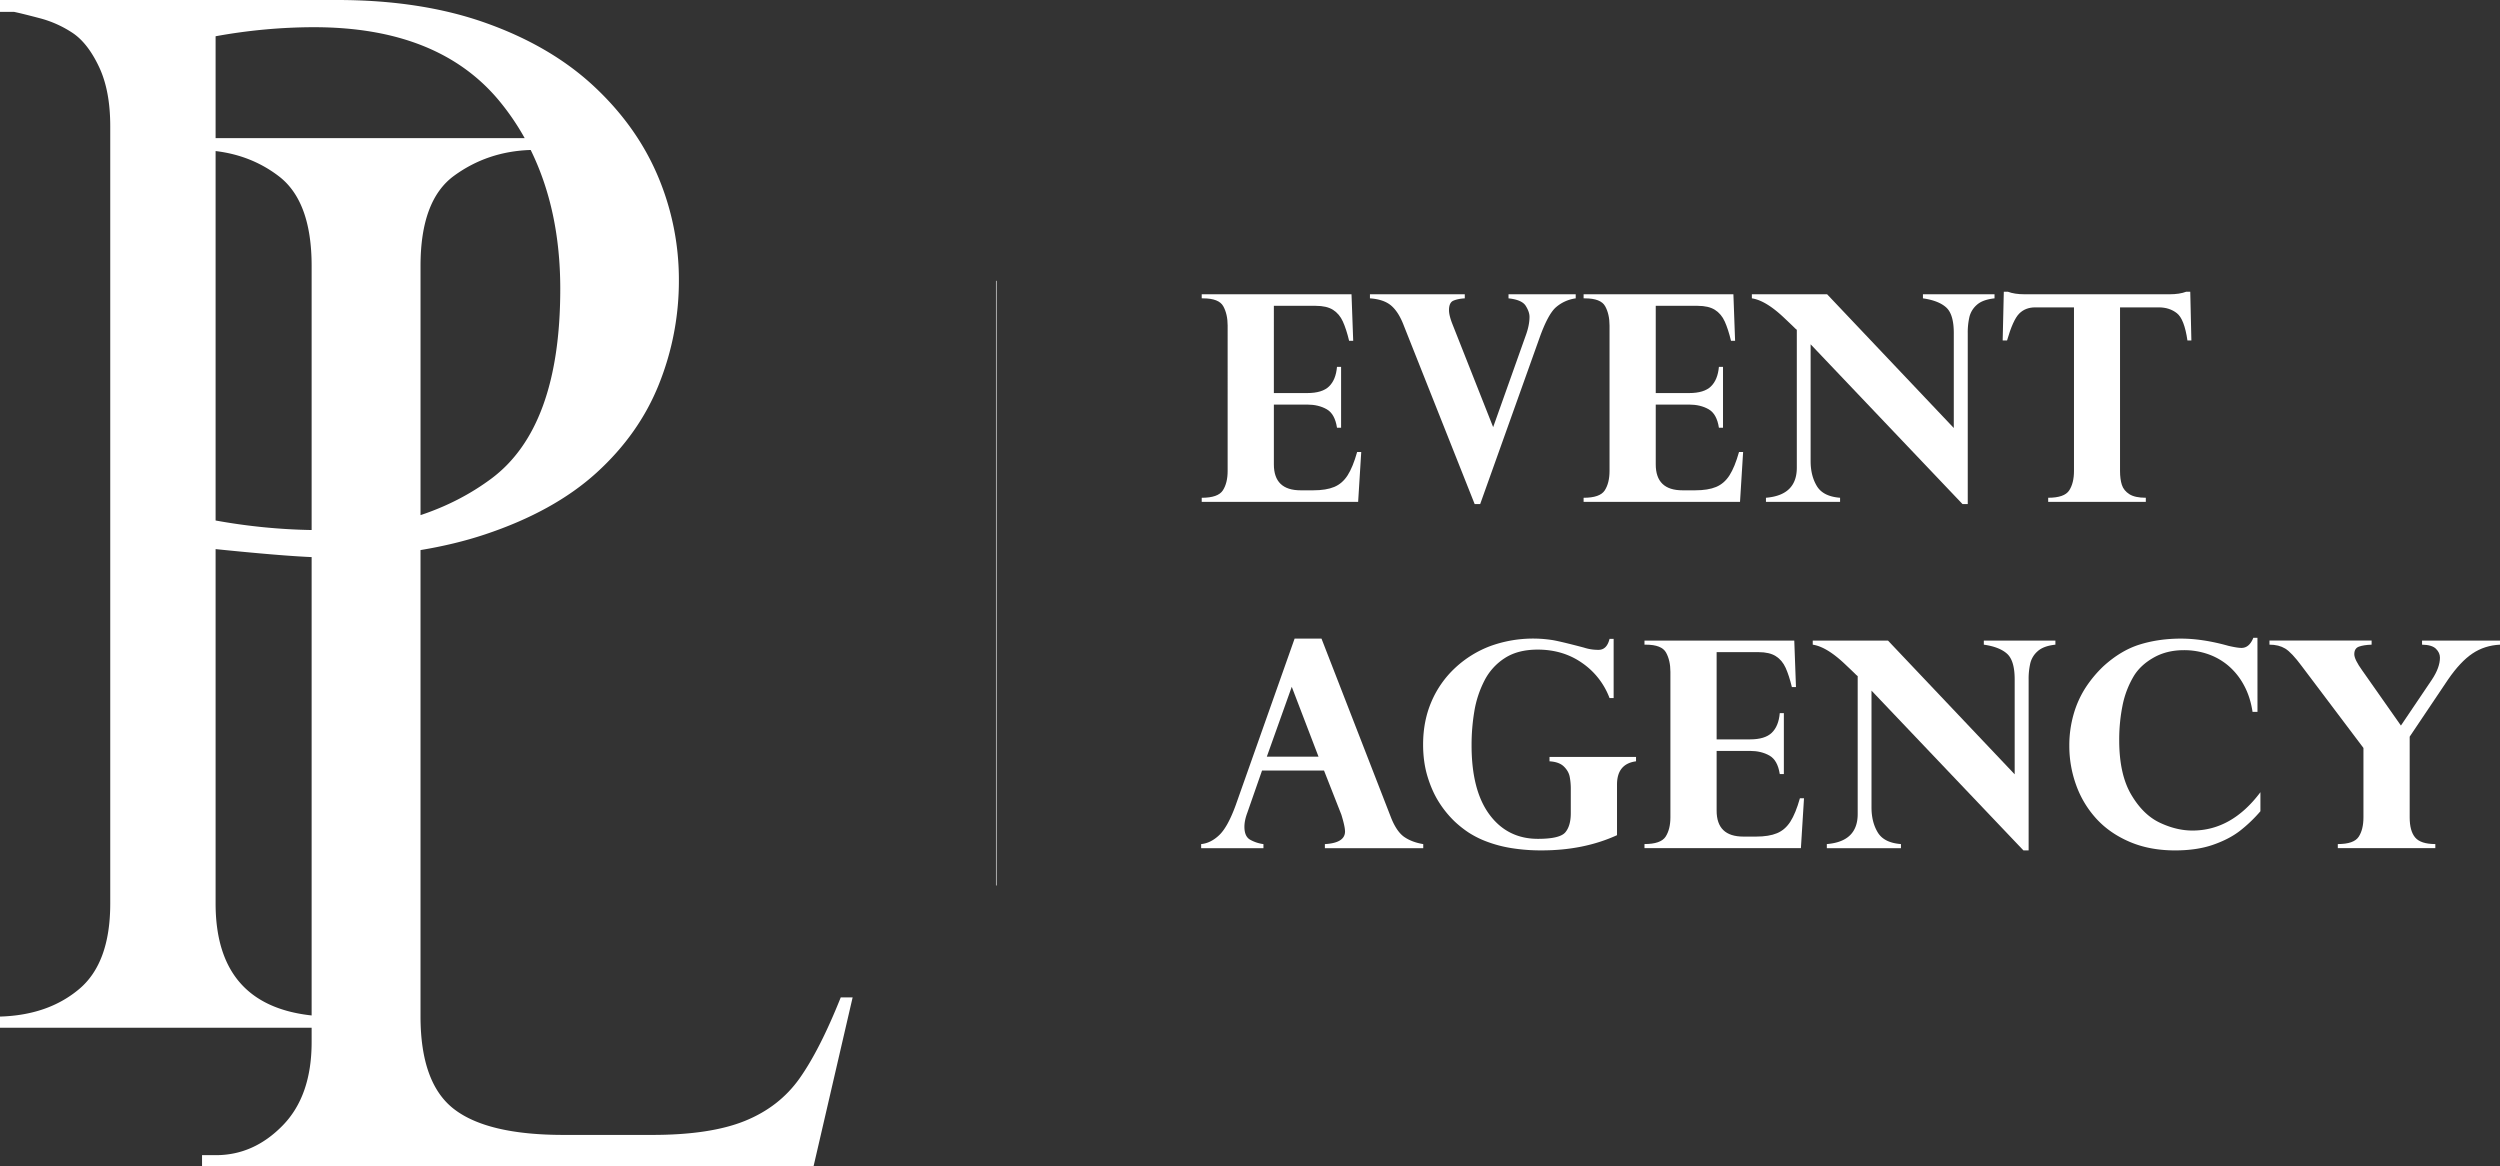
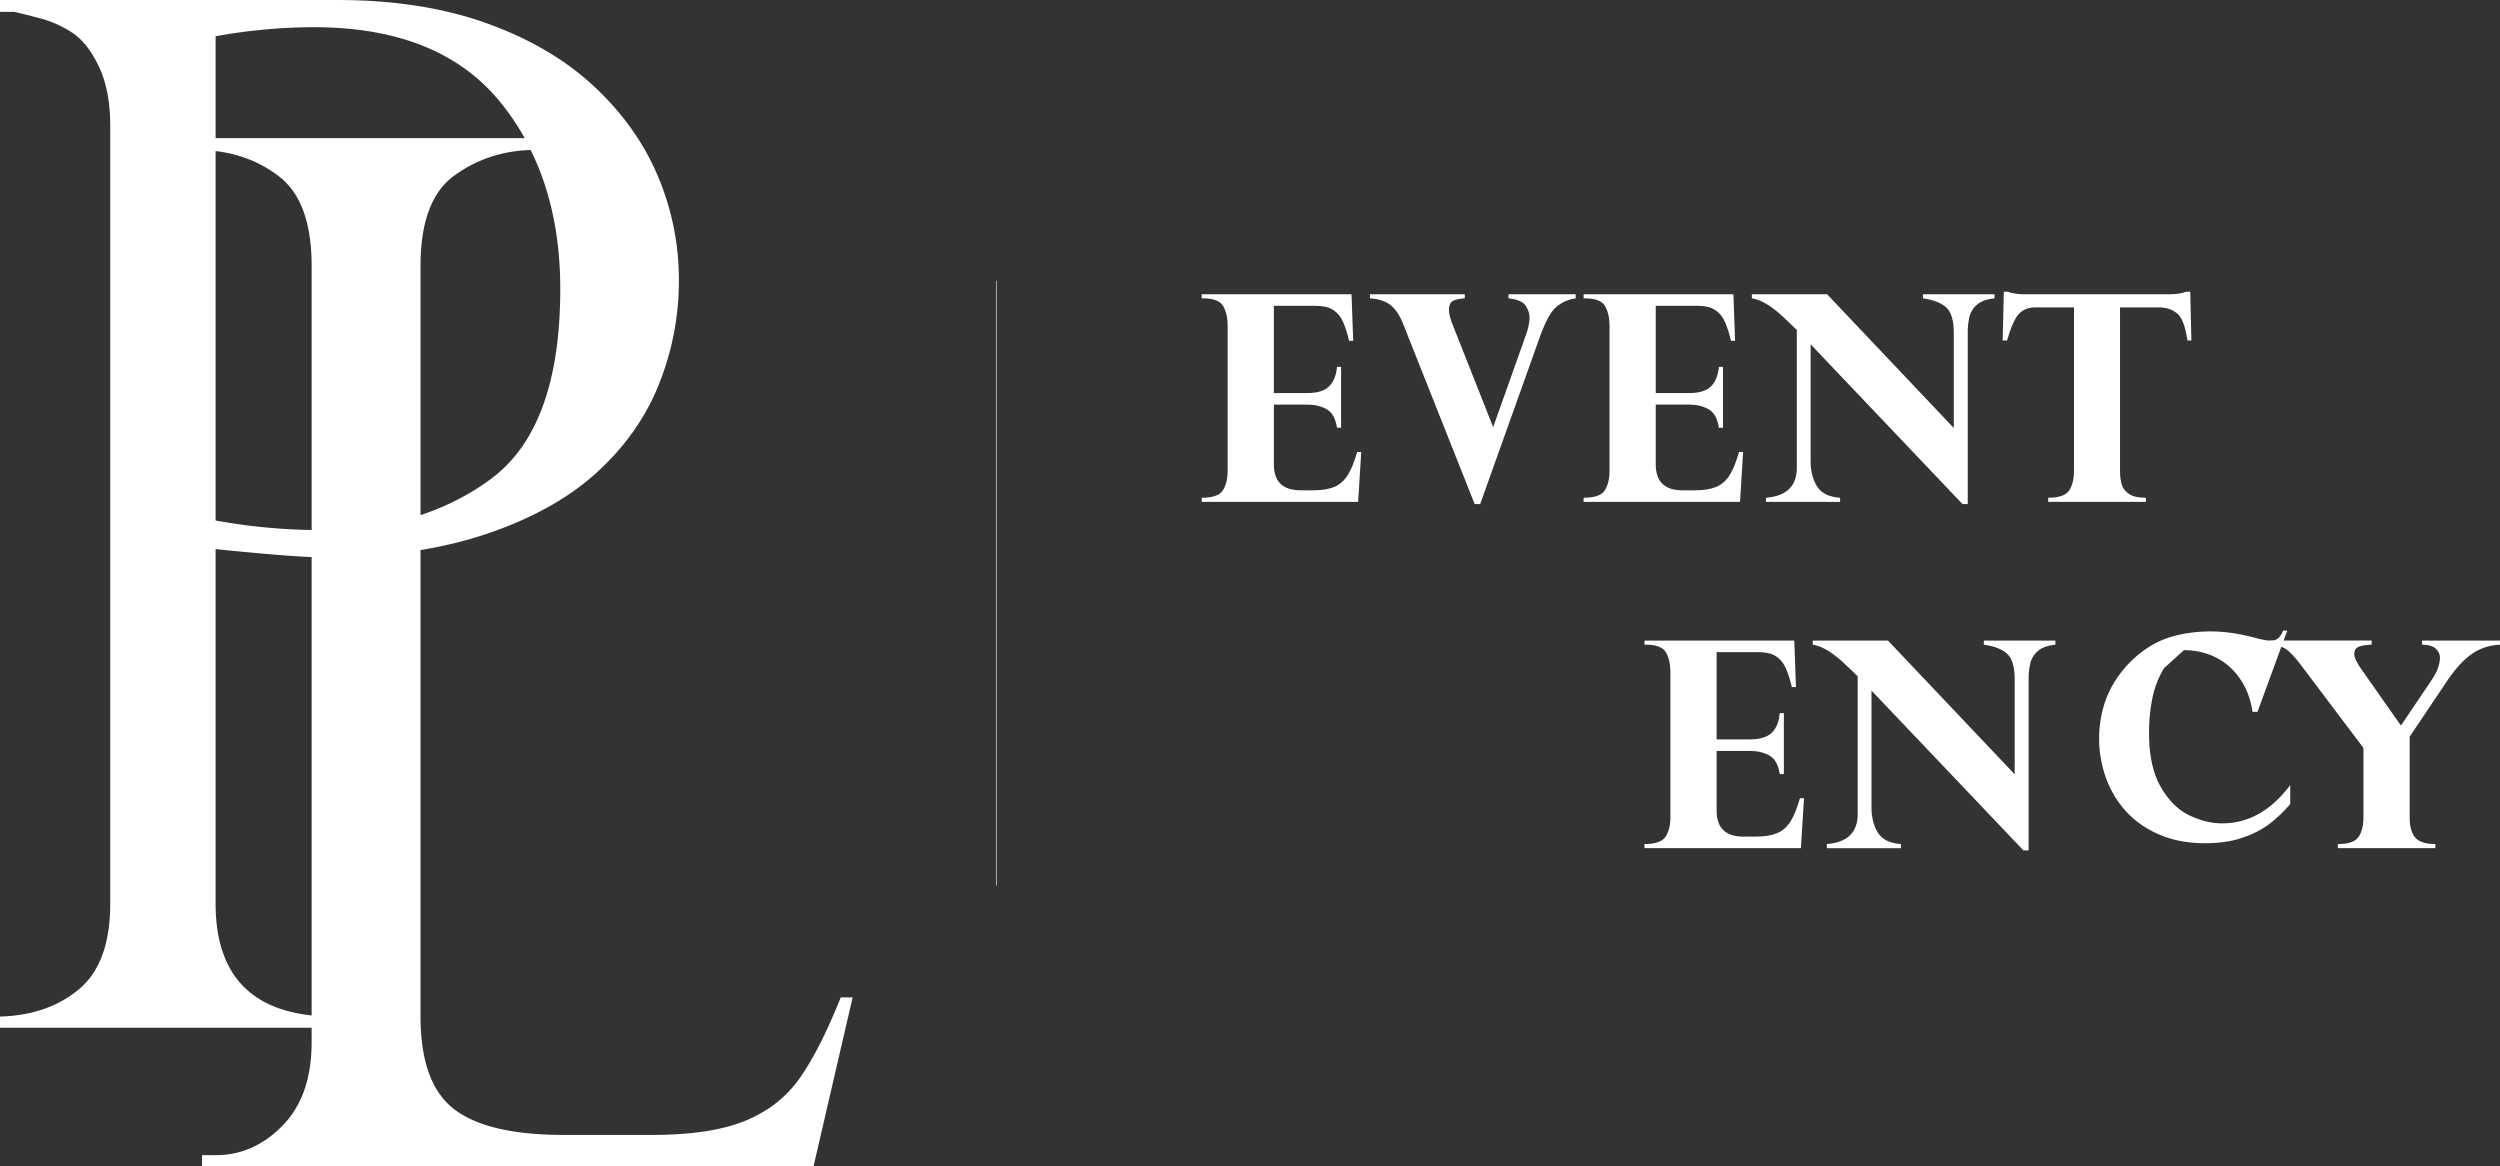
<svg xmlns="http://www.w3.org/2000/svg" viewBox="0 0 4274.51 1994.19">
  <rect x="0" y="0" width="4274.51" height="1994.19" fill="#333333" stroke="none" />
  <defs>
    <style>.cls-1{fill:#fff;}.cls-2{fill:none;stroke:#fff;stroke-miterlimit:10;}</style>
  </defs>
  <g id="Layer_2" data-name="Layer 2">
    <g id="Layer_1-2" data-name="Layer 1">
      <path class="cls-1" d="M2310.82,503.14l2.89,79.52h-7q-4.81-20-10.72-33t-16.74-19.88q-10.85-6.87-29.64-6.87h-71.56V672.05h57.1q25.55,0,37.23-11.33T2286,627.23h7V731.32h-7q-3.61-23.61-17.59-31.57t-33.25-8h-57.1V794q0,44.34,45.78,44.34h21.68q21.93,0,35.78-5.78t22.89-19.88q9-14.1,16.27-39.88h7l-5.3,85.3H2054.7v-7q27.95,0,36.14-12.65t8.19-33.13V556.63q0-19.51-7.47-33t-34.46-13.49h-2.4v-7Z" />
      <path class="cls-1" d="M2694.16,503.14v7a64.86,64.86,0,0,0-33.61,15.06q-14.1,12.16-29,54.57L2530.8,861.91h-9.4l-121-304.79q-8.67-23.13-21.32-34.22t-36.75-12.77v-7h162.16v7q-12.06.72-19.52,4t-7.47,16.26q0,9.17,6.27,24.82L2553,730.35l55.17-155.16q7-18.56,7-33.49,0-8.44-6.5-18.8t-29.4-12.77v-7Z" />
      <path class="cls-1" d="M2963.78,503.14l2.89,79.52h-7q-4.82-20-10.72-33t-16.75-19.88q-10.85-6.87-29.63-6.87H2831V672.05h57.1q25.55,0,37.23-11.33T2939,627.23h7V731.32h-7q-3.61-23.61-17.59-31.57t-33.25-8H2831V794q0,44.34,45.78,44.34h21.68q21.93,0,35.78-5.78t22.89-19.88q9-14.1,16.26-39.88h7l-5.3,85.3H2707.65v-7q28,0,36.15-12.65t8.19-33.13V556.63q0-19.51-7.47-33t-34.46-13.49h-2.41v-7Z" />
      <path class="cls-1" d="M3124,503.14l216.6,228.66V569.4q0-32-13-43.73t-39.75-15.54v-7h122.4v7q-20.25,2.17-30.12,11a40,40,0,0,0-12.77,20.61,117.25,117.25,0,0,0-2.89,27.7V861.91h-8.92L3095.81,588.68V788.42q0,25.07,10.73,42.77t39.63,19.88v7H3019.44v-7q53.23-4.34,52.76-52.29V563.86a27.6,27.6,0,0,1-3.85-3.37c-1.45-1.45-3.86-3.77-7.23-7s-6.43-6.1-9.16-8.67q-32.28-31.08-56.62-34.7v-7Z" />
      <path class="cls-1" d="M3461.56,503.14h247.93q17.1,0,28.43-4.33h7l1.92,83.36h-6.74q-5.31-36.61-18-46.62t-31-10h-66.26V805.29q0,14,3.13,23.73t12.77,15.9q9.63,6.15,28.19,6.15v7H3502v-7q27.7,0,35.9-12.53t8.2-33.25V525.55h-66.26q-16.87,0-27.47,10.72t-20.72,45.9h-7.47l1.93-83.36h7Q3444.45,503.15,3461.56,503.14Z" />
-       <path class="cls-1" d="M2259.5,1091.9l119.27,307q9.63,23.63,22.64,32.41t32.05,11.93v7H2265.28v-7q34.45-1.93,34.46-21.69a50.57,50.57,0,0,0-1.09-8.79q-1.08-5.65-2.89-12c-1.2-4.25-2-6.87-2.29-7.83l-29.64-75.41h-106l-25.3,72.52q-4.82,13-4.82,23.61,0,16.39,9.64,22a62.67,62.67,0,0,0,22.89,7.59v7h-106.5v-7q16.62-1.68,31.08-15.54t28-51l100.72-284.8ZM2166,1293.81h88.43l-45.78-119.51Z" />
-       <path class="cls-1" d="M2759,1193.58h-7a126.75,126.75,0,0,0-46.63-59.87q-32.64-23-76.25-23-33.75,0-56.14,14.45a99.16,99.16,0,0,0-34.82,38.43,177.75,177.75,0,0,0-17.23,51.93,347.47,347.47,0,0,0-4.82,59q0,77.1,30.72,118.42t82.77,41.32q37.34,0,46.74-11.08t9.4-32.77v-41a109.05,109.05,0,0,0-1.93-21.68q-1.93-9.4-10-17.23t-24.45-8.8v-7.47h147.93v7.47q-32.52,4.35-32.52,39.76V1428q-56.87,26-128.67,26a315.57,315.57,0,0,1-52.4-4,215.47,215.47,0,0,1-41.81-11.09,161.44,161.44,0,0,1-30.84-15.42,181.14,181.14,0,0,1-23.61-18.67,175.5,175.5,0,0,1-27.11-33.25q-11.93-18.8-19.51-43.73t-7.59-54.82q0-40.23,14.33-73.49a169.89,169.89,0,0,1,40.6-57.7,181.38,181.38,0,0,1,60.12-37.23,214.56,214.56,0,0,1,108.06-9.88q15.42,2.89,51.81,12.53a78.76,78.76,0,0,0,25.05,3.86q14.22,0,18.8-18.8h7Z" />
      <path class="cls-1" d="M3067.86,1095.27l2.9,79.52h-7q-4.83-20-10.72-33t-16.75-19.88q-10.85-6.87-29.63-6.87H2935.1v149.15h57.11q25.53,0,37.22-11.33t13.62-33.49h7v104.09h-7q-3.62-23.61-17.59-31.56t-33.25-8H2935.1v102.16q0,44.34,45.78,44.34h21.69q21.91,0,35.78-5.78t22.89-19.88q9-14.1,16.26-39.88h7l-5.3,85.3H2811.74v-7q27.95,0,36.14-12.65t8.19-33.13V1148.76q0-19.52-7.46-33t-34.46-13.5h-2.41v-7Z" />
      <path class="cls-1" d="M3228.09,1095.27l216.61,228.66v-162.4q0-32-13-43.73t-39.76-15.54v-7h122.4v7q-20.23,2.17-30.11,11a39.86,39.86,0,0,0-12.77,20.6,117.21,117.21,0,0,0-2.9,27.7V1454h-8.91L3199.9,1180.81v199.74q0,25.07,10.72,42.77t39.64,19.88v7H3123.52v-7q53.25-4.34,52.77-52.29V1156a28.14,28.14,0,0,1-3.86-3.37c-1.44-1.45-3.85-3.77-7.22-7s-6.43-6.1-9.16-8.67q-32.3-31.08-56.62-34.7v-7Z" />
-       <path class="cls-1" d="M3859.85,1217.19h-8.44q-3.85-25.77-14.81-45.78a115.48,115.48,0,0,0-26.51-33.13,109.27,109.27,0,0,0-34.93-19.87,124.17,124.17,0,0,0-41.09-6.75q-28.91,0-51,12.29t-33.85,30.6a157.76,157.76,0,0,0-20,51.2,296.75,296.75,0,0,0-5.78,59.87q0,57.83,20.24,92.52t48.79,48.31q28.56,13.62,56.26,13.62,67,0,116.14-65.54v32.53a241.62,241.62,0,0,1-34.7,33.25q-18.55,14.46-46.26,24.09t-64.81,9.64q-43.86,0-78.19-14.82t-57-39.87a170.29,170.29,0,0,1-34.22-57.35,195.74,195.74,0,0,1-11.56-66.5,192.34,192.34,0,0,1,7.47-54.69,169.83,169.83,0,0,1,20.24-44.94,206.39,206.39,0,0,1,30.35-36.5q30.12-27.46,62.65-37.47t70.12-10q37.09,0,80.95,12.29,15.42,3.61,22.65,3.61,13.24,0,20.24-17.34h7Z" />
+       <path class="cls-1" d="M3859.85,1217.19h-8.44q-3.85-25.77-14.81-45.78a115.48,115.48,0,0,0-26.51-33.13,109.27,109.27,0,0,0-34.93-19.87,124.17,124.17,0,0,0-41.09-6.75t-33.85,30.6a157.76,157.76,0,0,0-20,51.2,296.75,296.75,0,0,0-5.78,59.87q0,57.83,20.24,92.52t48.79,48.31q28.56,13.62,56.26,13.62,67,0,116.14-65.54v32.53a241.62,241.62,0,0,1-34.7,33.25q-18.55,14.46-46.26,24.09t-64.81,9.64q-43.86,0-78.19-14.82t-57-39.87a170.29,170.29,0,0,1-34.22-57.35,195.74,195.74,0,0,1-11.56-66.5,192.34,192.34,0,0,1,7.47-54.69,169.83,169.83,0,0,1,20.24-44.94,206.39,206.39,0,0,1,30.35-36.5q30.12-27.46,62.65-37.47t70.12-10q37.09,0,80.95,12.29,15.42,3.61,22.65,3.61,13.24,0,20.24-17.34h7Z" />
      <path class="cls-1" d="M4274.51,1095.27v7q-26.27,1.21-47,15.06T4185.6,1162l-65.53,97.58v137.82q0,23.61,9.51,34.69t34.34,11.09v7H3997.19v-7q27.46,0,35.66-12.41t8.19-33.37V1278.87l-105.54-140q-17.34-23.37-28.31-30t-26.86-6.63v-7H4055v7q-13.73.49-21.68,3.38t-7.95,13q0,8.91,13.73,27.95l66,94,53-78.54q13.72-20.73,13.73-37.59,0-8.43-6.87-15.18t-23.73-7v-7Z" />
      <line class="cls-2" x1="1703.42" y1="480.17" x2="1703.42" y2="1514.02" />
      <path class="cls-1" d="M368.63,1544.87v-606c73.92,7.57,128.43,12.1,164.2,13.65v783.71q-164.1-17.76-164.2-191.34ZM536.83,46.52q212.34,0,316.73,125.86a421.57,421.57,0,0,1,43.52,63.77H368.63V62a947.24,947.24,0,0,1,168.2-15.5ZM839.24,819c-36.36,26.86-76.56,47.25-120.22,61.77V454.58q0-112.17,57.28-154t131.09-44.15c33.44,68.06,50.56,147,50.56,237.42Q958,731.29,839.24,819ZM368.63,258.29q61.76,7.35,108.7,43.51,55.5,43,55.5,152.78V906.24a1014.74,1014.74,0,0,1-164.2-16.3V258.29ZM1437.51,1705.36q-35.8,89.52-70.41,138.45t-93.69,72.81q-59.09,23.88-158.15,23.87H963.68q-130.09,0-187.38-44.16T719,1737.59V940.52c38.92-6.45,75.71-15.26,110.09-26.72Q947.22,874.43,1020,808.22t106.76-151.51a473.94,473.94,0,0,0,34-177.15A453.3,453.3,0,0,0,1124.37,300q-36.4-85.26-109.76-153.29T830.89,39.36Q720.55,0,576.19,0H0V20.28H23.86Q35.78,22.68,67.41,31a187.81,187.81,0,0,1,57.26,25.66Q150.3,74,169.41,114.51t19.08,101.4v1329q0,101.42-53.09,146.14T0,1738.14v19.08H532.83v24.53q0,91.92-49.53,142.63t-114,50.72H345.45v19.09H1391l66.83-288.83Z" />
    </g>
  </g>
</svg>